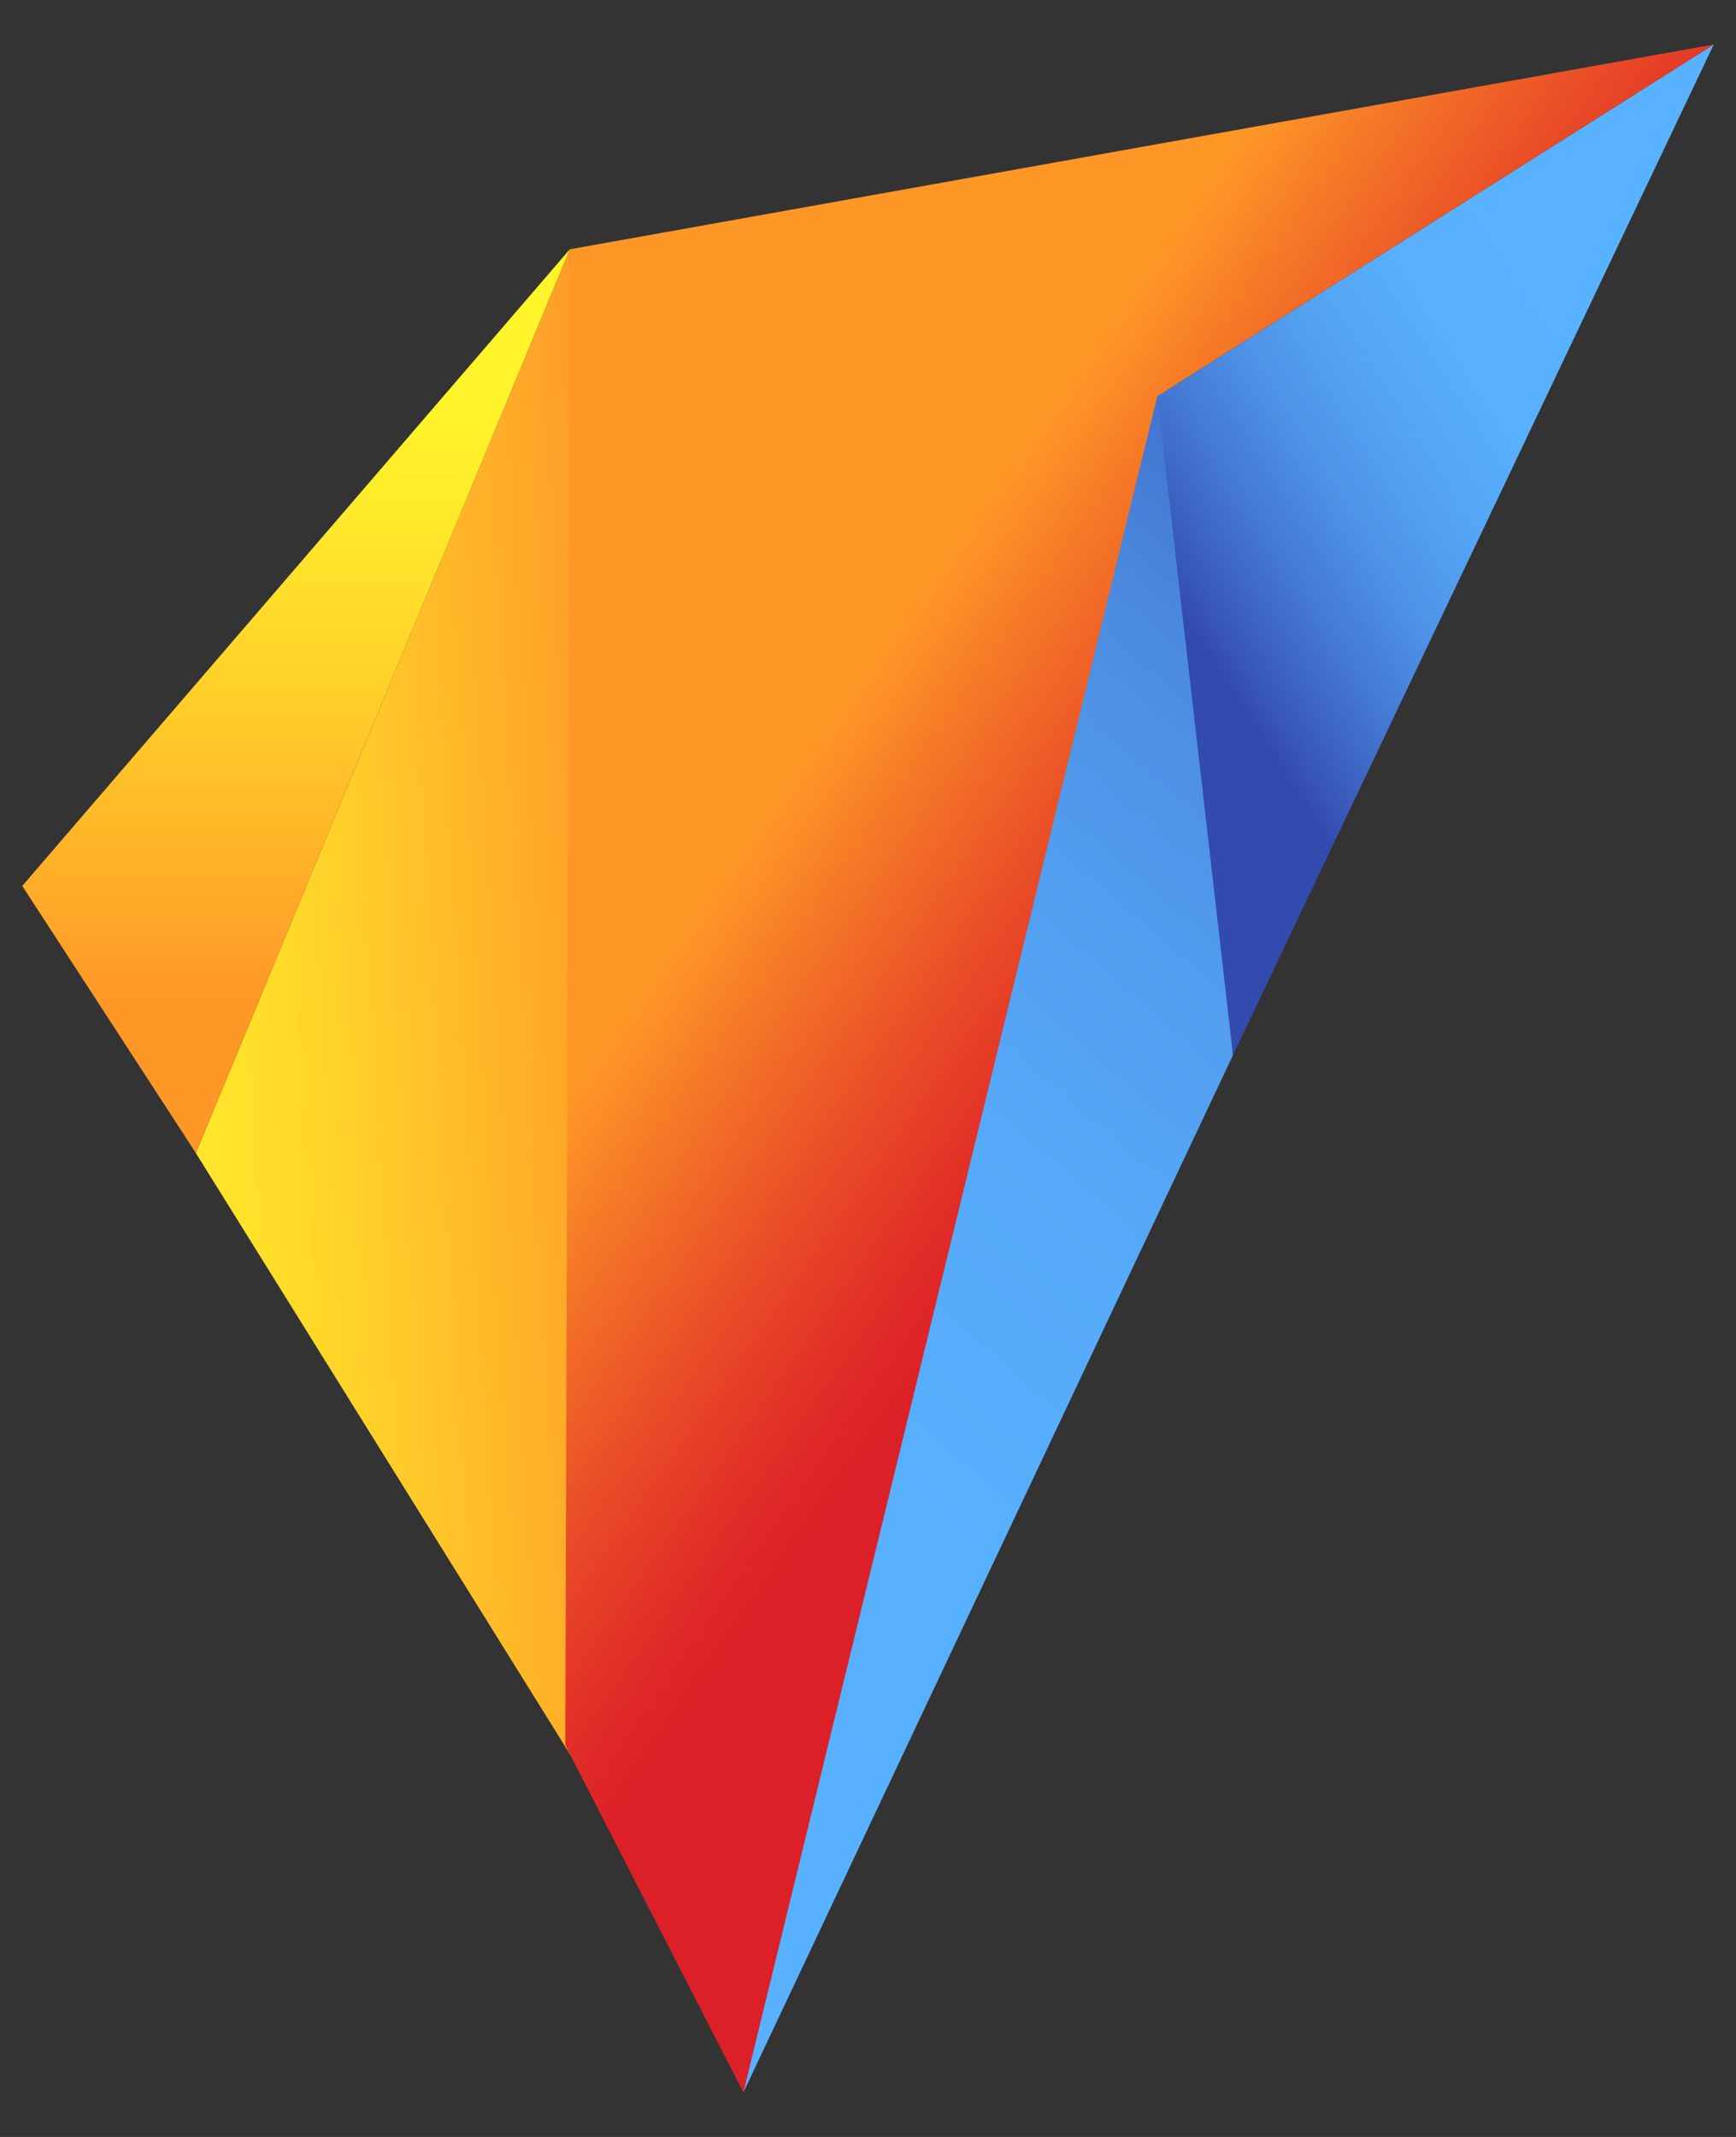
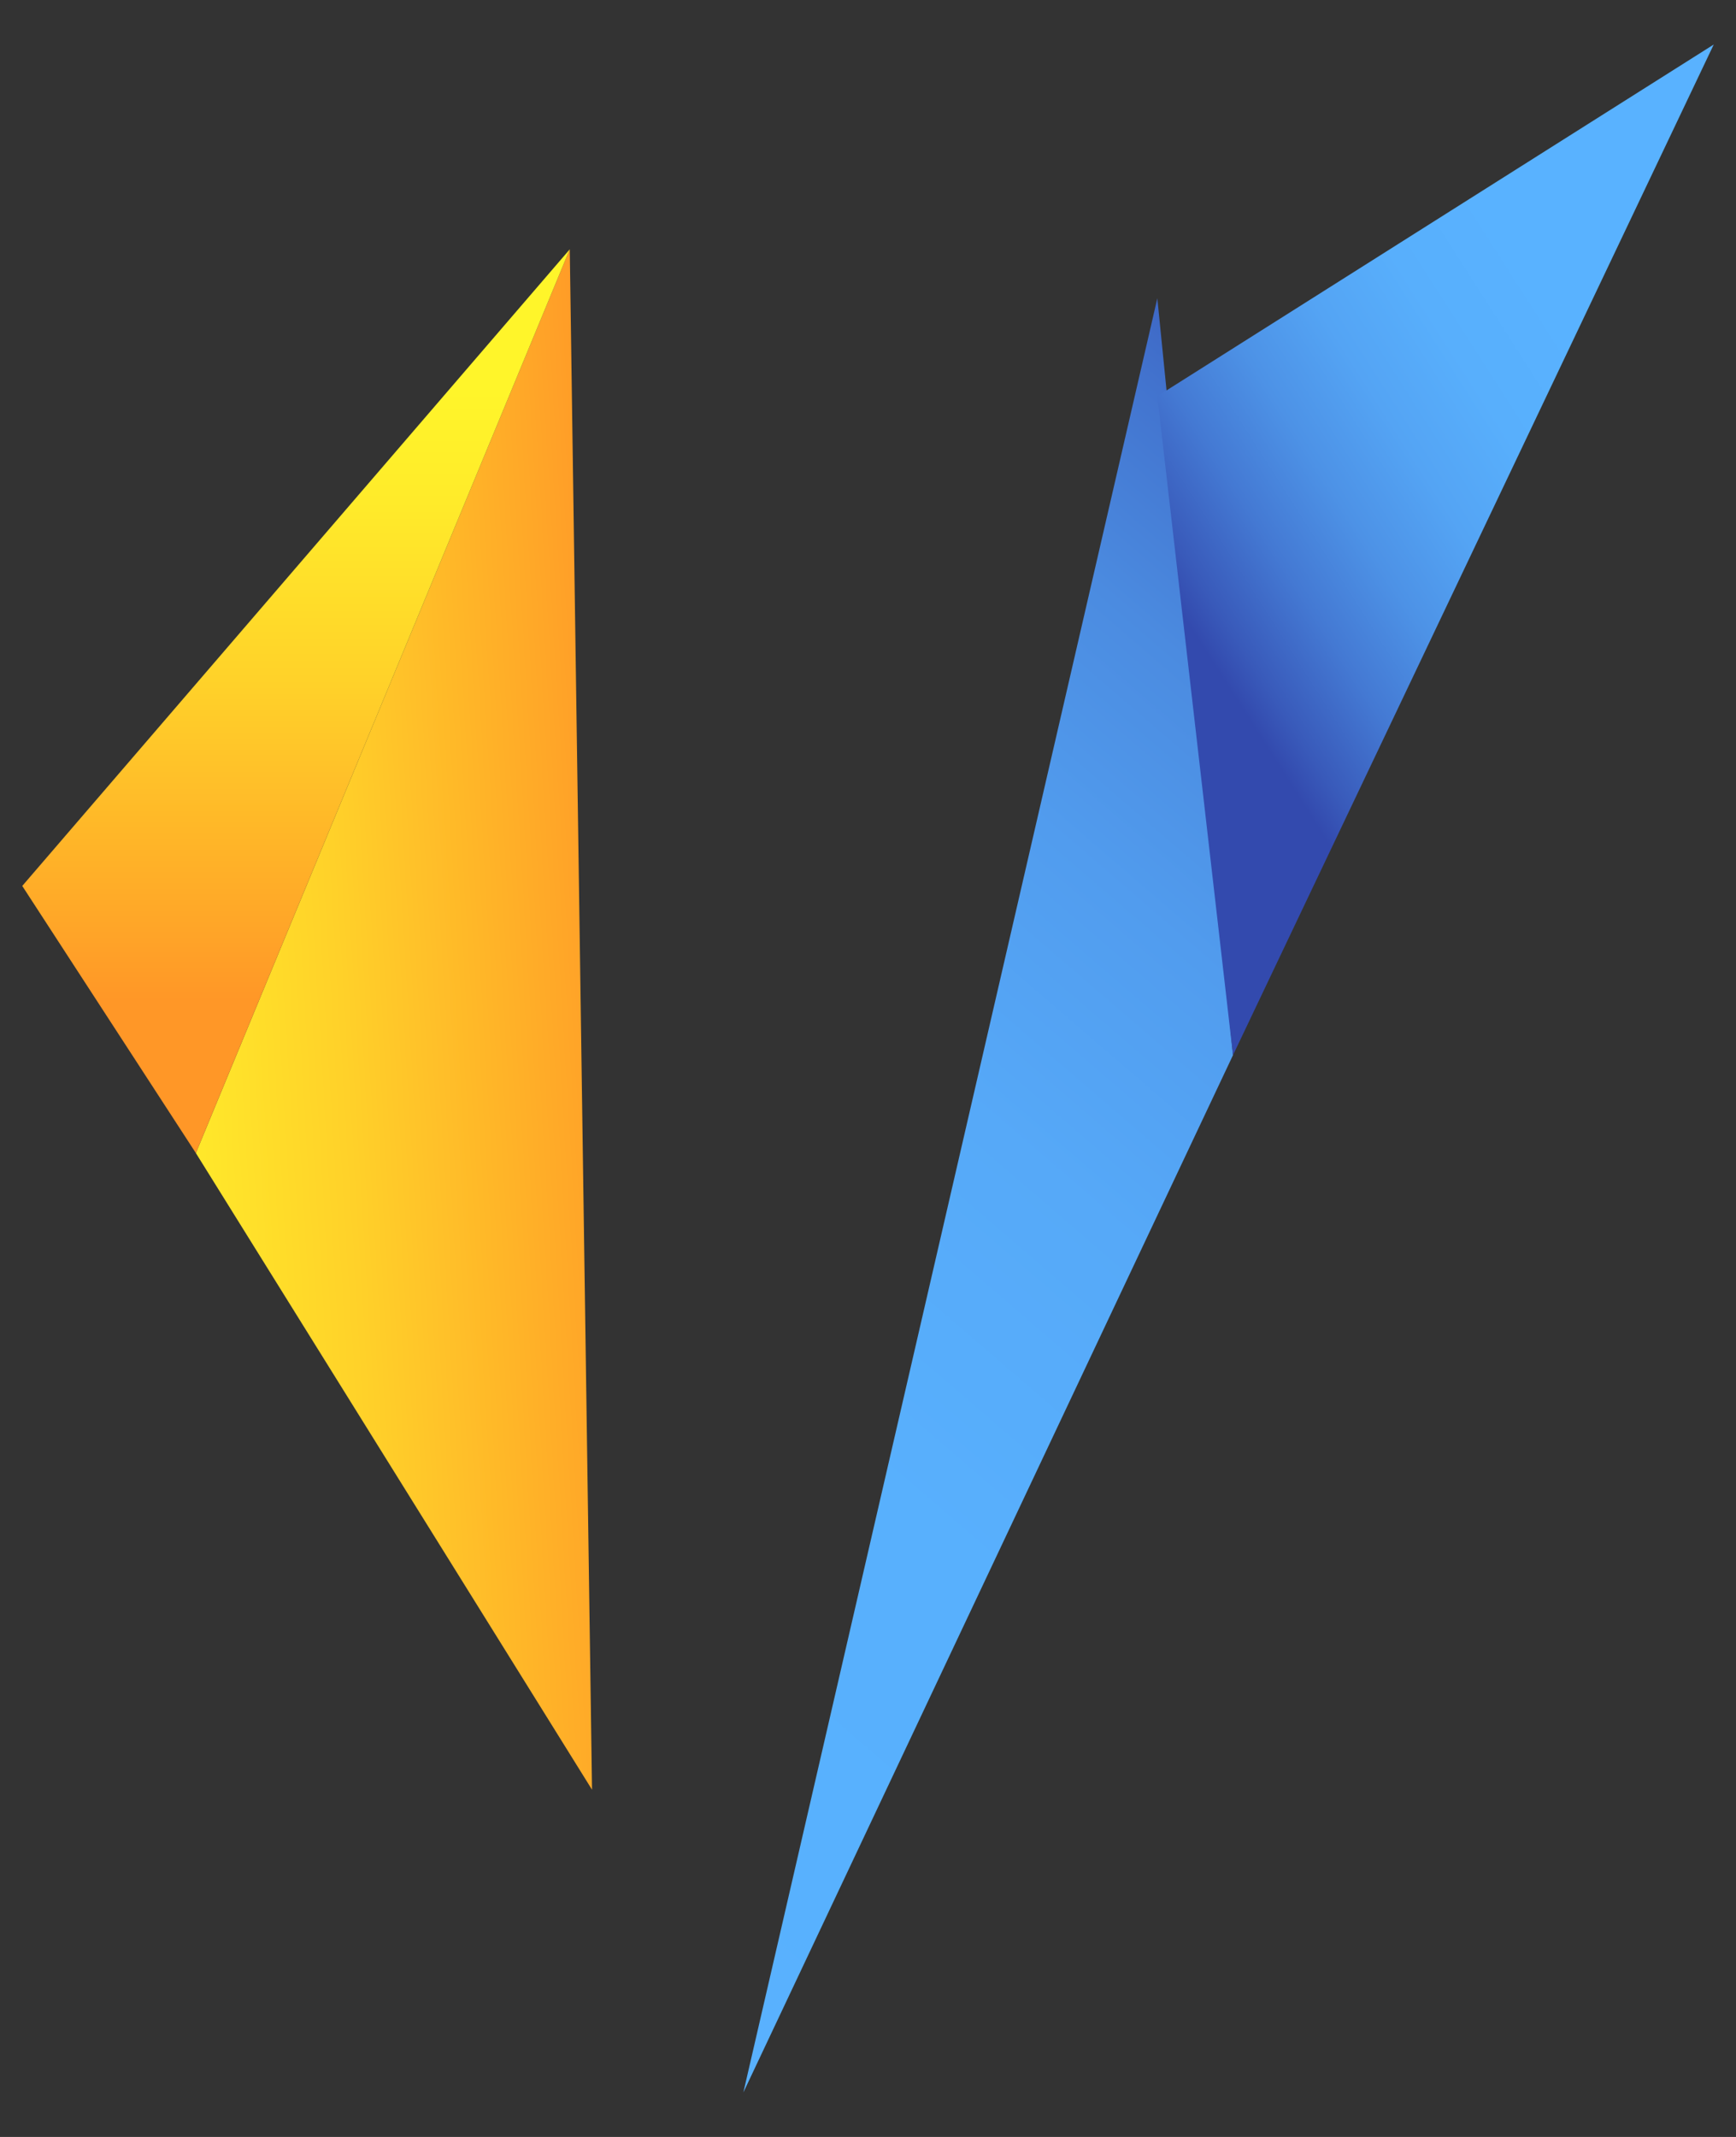
<svg xmlns="http://www.w3.org/2000/svg" version="1.1" id="Слой_1" x="0px" y="0px" width="39px" height="48px" viewBox="0 0 39 48" style="enable-background:new 0 0 39 48;" xml:space="preserve">
  <rect x="0" y="0" width="39" height="48" fill="#333333" stroke="none" />
  <g>
    <linearGradient id="SVGID_1_" gradientUnits="userSpaceOnUse" x1="5.42" y1="4.67" x2="35.701" y2="39.828" gradientTransform="matrix(1 0 0 -1 0 50)">
      <stop offset="0" style="stop-color:#59B2FF" />
      <stop offset="0.396" style="stop-color:#58B0FD" />
      <stop offset="0.565" style="stop-color:#56A9F8" />
      <stop offset="0.691" style="stop-color:#519CEE" />
      <stop offset="0.796" style="stop-color:#4B8BE0" />
      <stop offset="0.887" style="stop-color:#4273CE" />
      <stop offset="0.968" style="stop-color:#3857B8" />
      <stop offset="1" style="stop-color:#334AAE" />
    </linearGradient>
    <polygon style="fill:url(#SVGID_1_);" points="16.7,47 27.7,23.7 26,6.7  " />
    <linearGradient id="SVGID_2_" gradientUnits="userSpaceOnUse" x1="1.48" y1="26.398" x2="14.393" y2="27.189" gradientTransform="matrix(1 0 0 -1 0 50)">
      <stop offset="0" style="stop-color:#FFF52A" />
      <stop offset="0.18" style="stop-color:#FFEB2A" />
      <stop offset="0.483" style="stop-color:#FFD129" />
      <stop offset="0.869" style="stop-color:#FFA728" />
      <stop offset="1" style="stop-color:#FF9727" />
    </linearGradient>
    <polygon style="fill:url(#SVGID_2_);" points="4.4,25.9 12.8,5.6 13.3,40.2  " />
    <linearGradient id="SVGID_3_" gradientUnits="userSpaceOnUse" x1="36.831" y1="40.047" x2="27.782" y2="34.273" gradientTransform="matrix(1 0 0 -1 0 50)">
      <stop offset="0" style="stop-color:#59B2FF" />
      <stop offset="0.222" style="stop-color:#58AFFC" />
      <stop offset="0.413" style="stop-color:#54A4F4" />
      <stop offset="0.593" style="stop-color:#4D92E6" />
      <stop offset="0.765" style="stop-color:#4479D3" />
      <stop offset="0.931" style="stop-color:#395ABA" />
      <stop offset="1" style="stop-color:#334AAE" />
    </linearGradient>
    <polygon style="fill:url(#SVGID_3_);" points="38.5,1 27.7,23.7 26,8.9  " />
    <linearGradient id="SVGID_4_" gradientUnits="userSpaceOnUse" x1="26.34" y1="26.866" x2="18" y2="32.706" gradientTransform="matrix(1 0 0 -1 0 50)">
      <stop offset="0" style="stop-color:#DC2027" />
      <stop offset="0.162" style="stop-color:#E02C27" />
      <stop offset="0.457" style="stop-color:#E94D27" />
      <stop offset="0.848" style="stop-color:#F88127" />
      <stop offset="1" style="stop-color:#FF9727" />
    </linearGradient>
-     <polygon style="fill:url(#SVGID_4_);" points="12.7,39.2 12.8,5.6 38.5,1 26,8.9 16.7,47  " />
    <linearGradient id="SVGID_5_" gradientUnits="userSpaceOnUse" x1="6.666" y1="41.195" x2="6.666" y2="27.552" gradientTransform="matrix(1 0 0 -1 0 50)">
      <stop offset="0" style="stop-color:#FFF52A" />
      <stop offset="0.18" style="stop-color:#FFEB2A" />
      <stop offset="0.483" style="stop-color:#FFD129" />
      <stop offset="0.869" style="stop-color:#FFA728" />
      <stop offset="1" style="stop-color:#FF9727" />
    </linearGradient>
    <polygon style="fill:url(#SVGID_5_);" points="0.5,19.9 4.4,25.9 12.8,5.6  " />
  </g>
</svg>